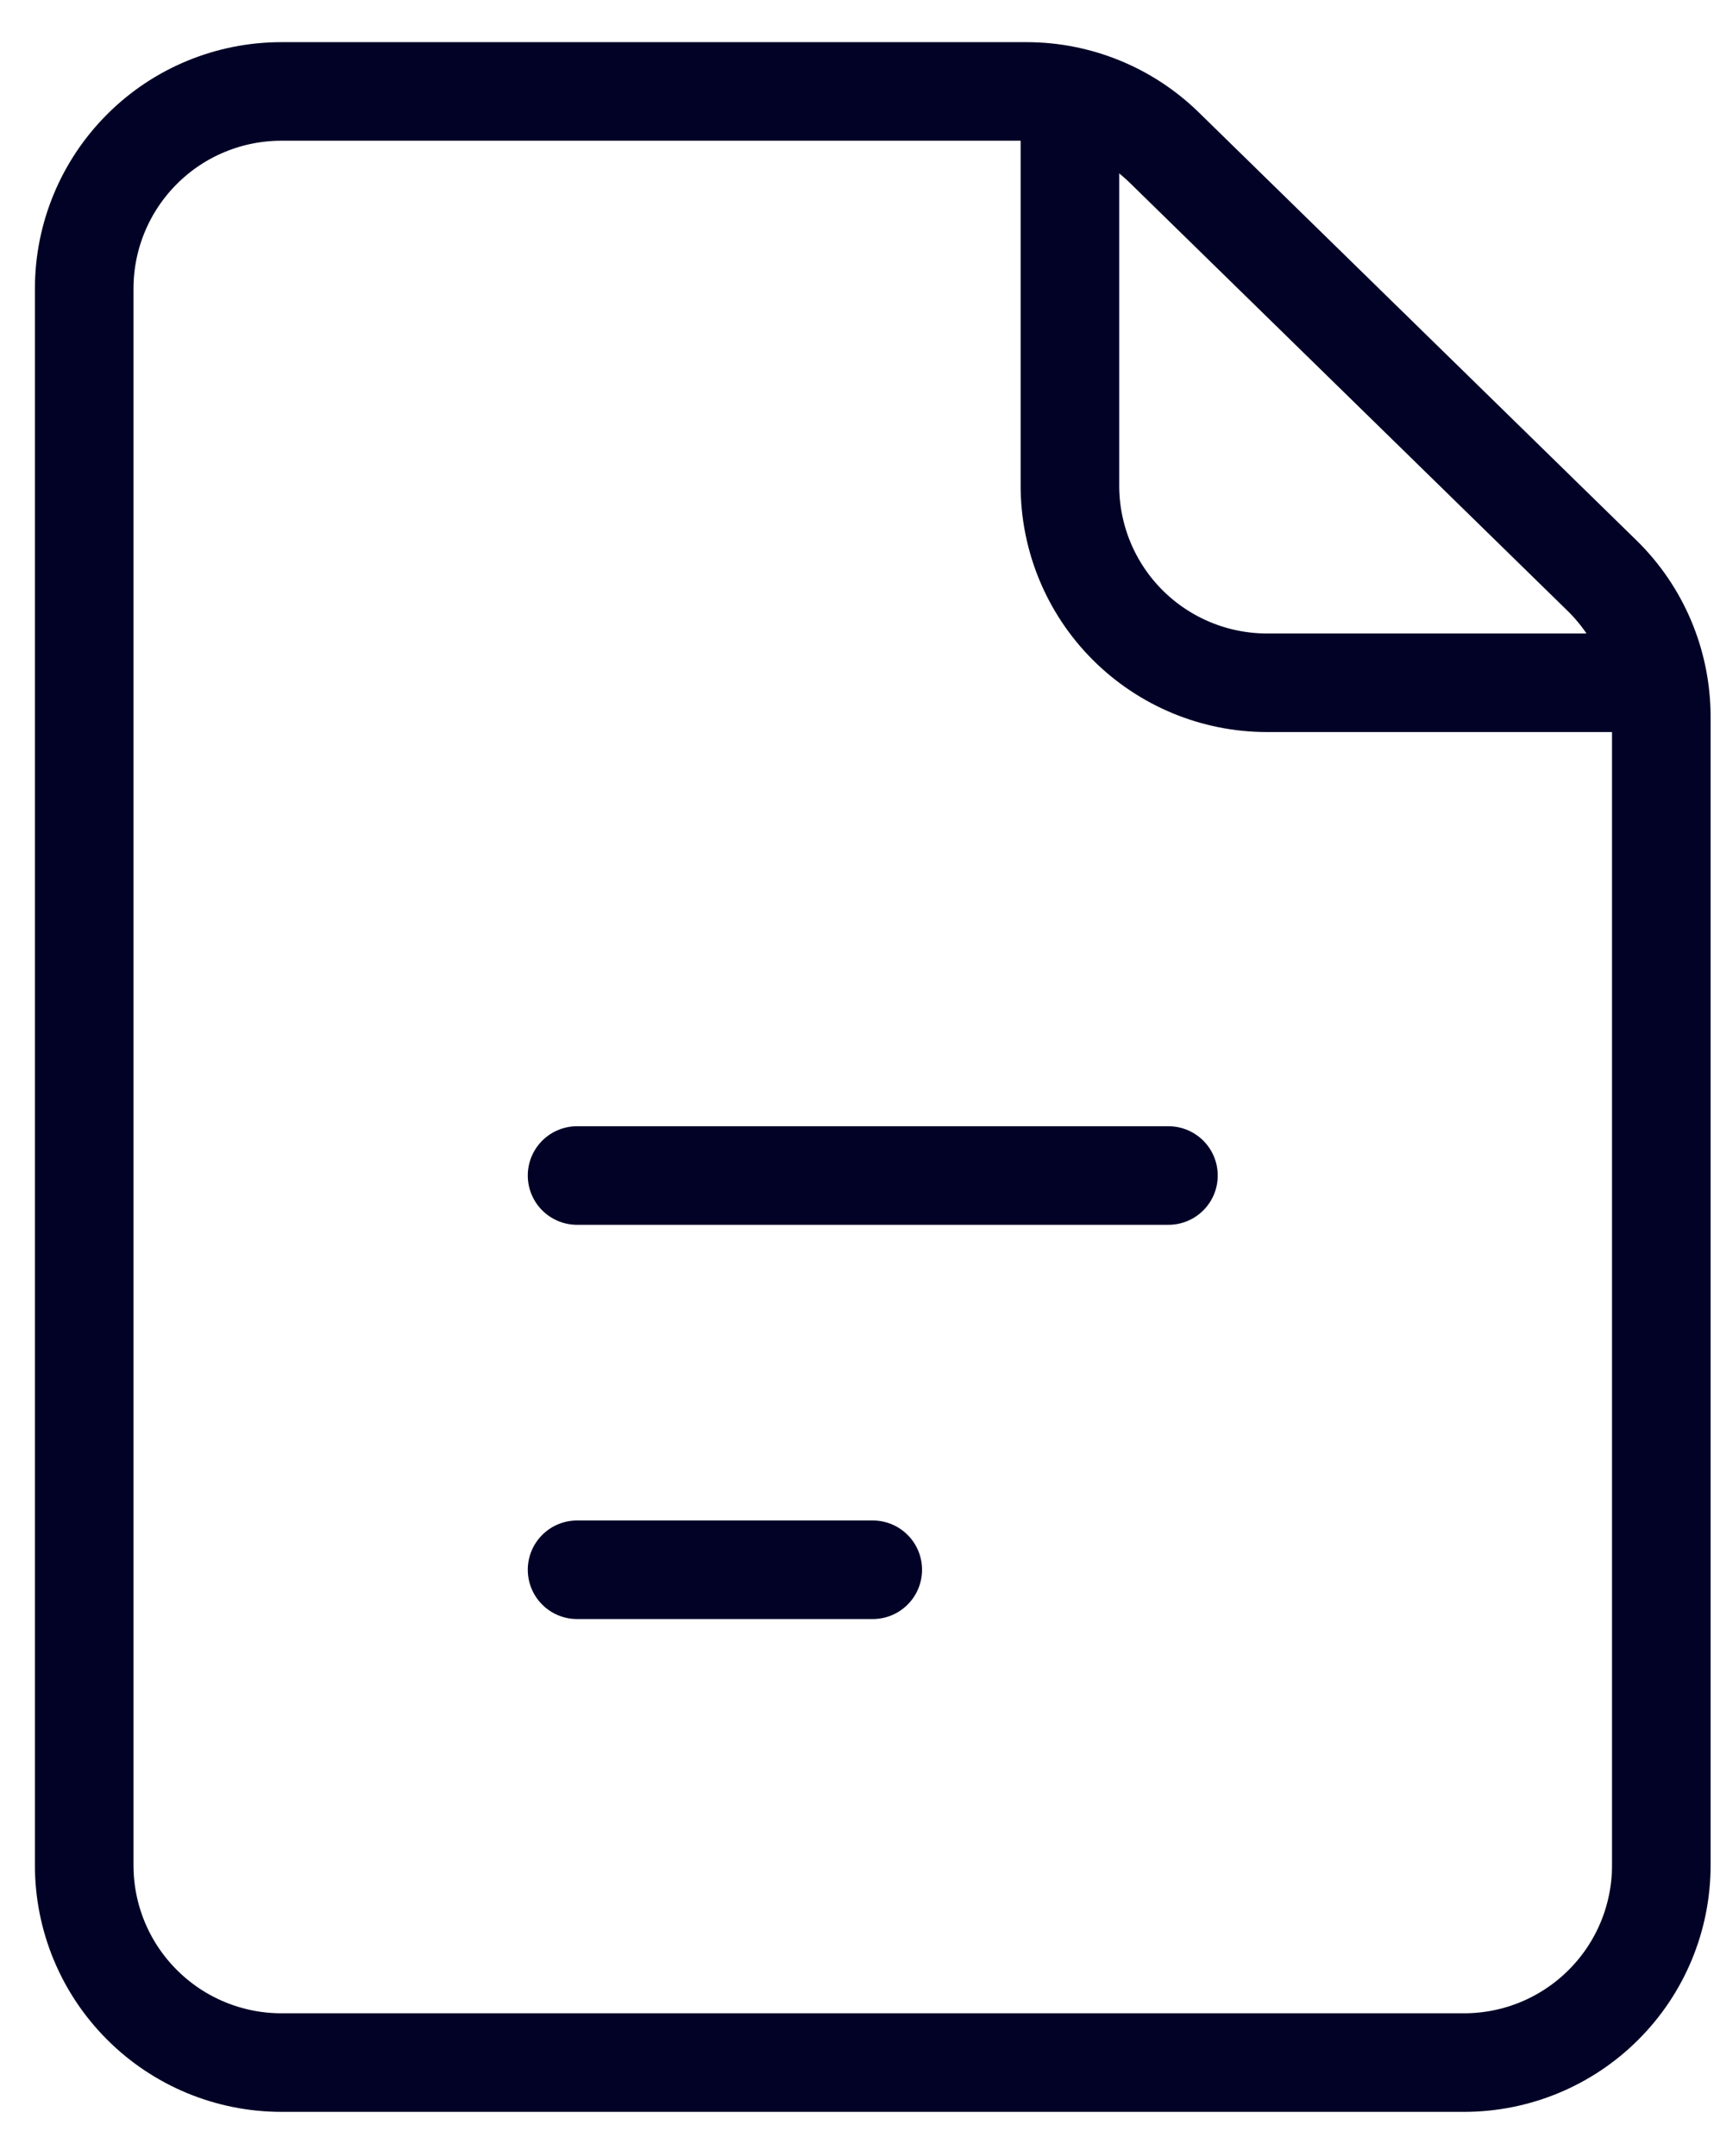
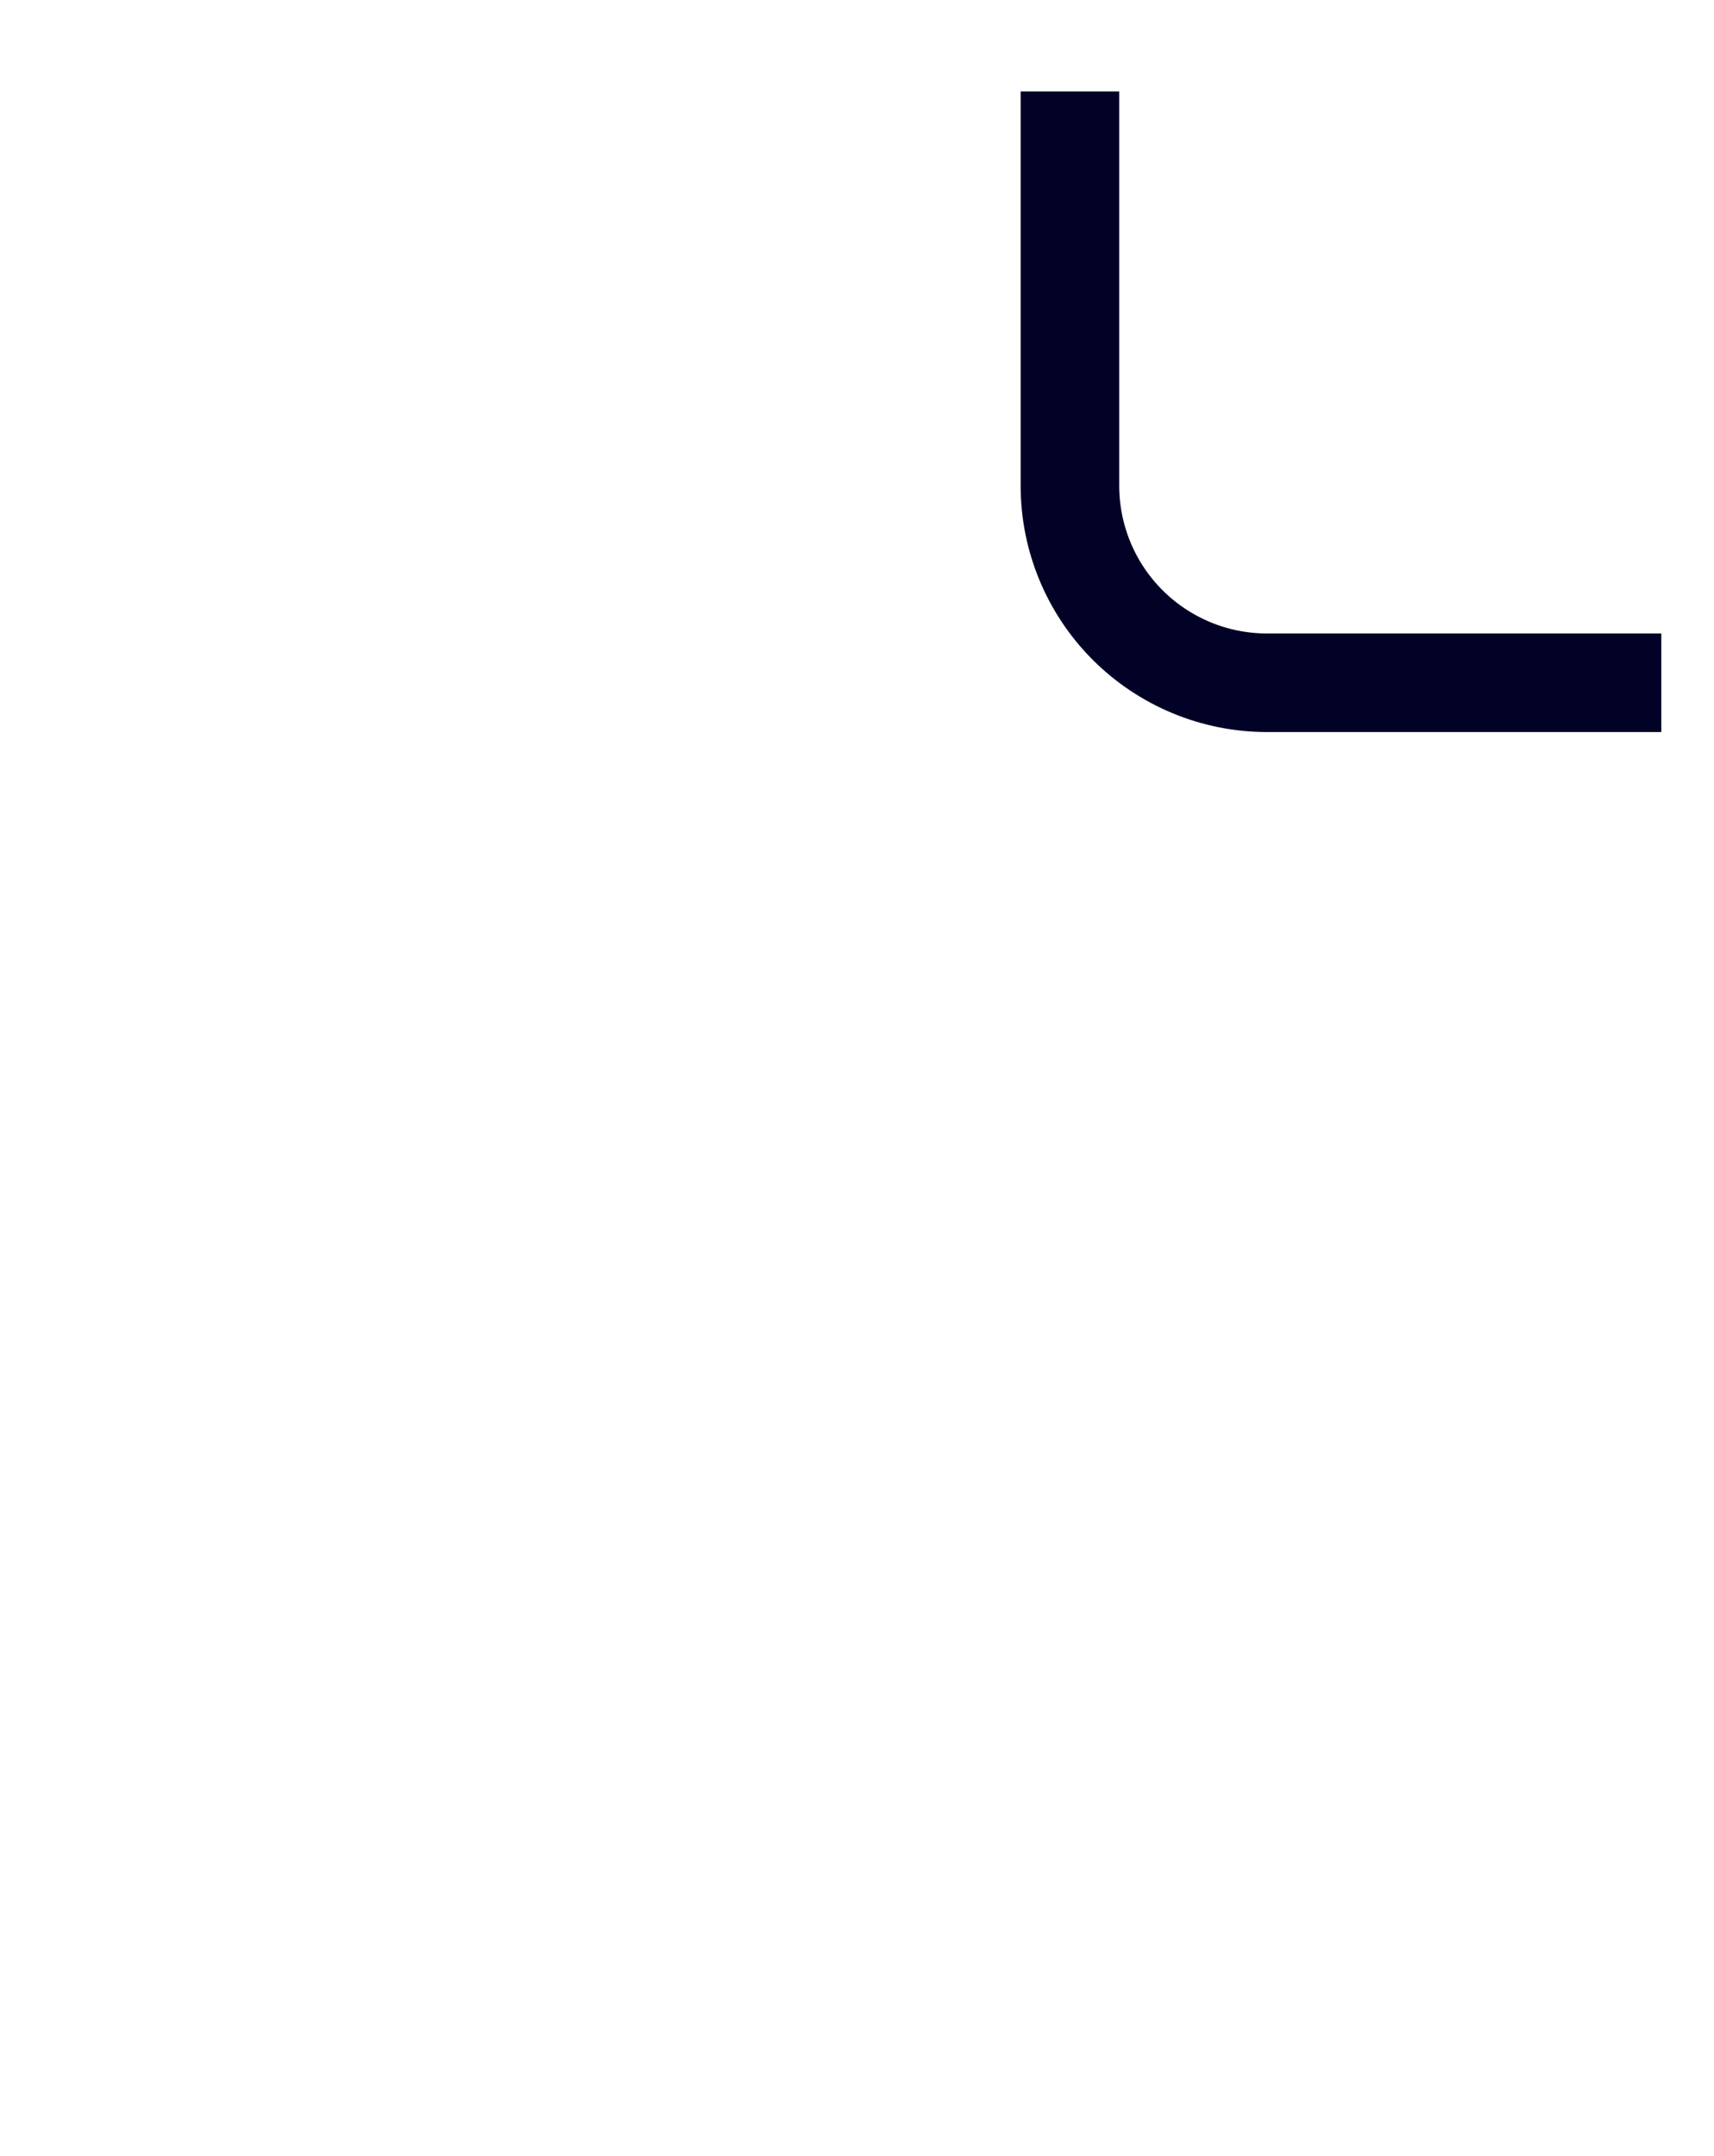
<svg xmlns="http://www.w3.org/2000/svg" width="31" height="39" viewBox="0 0 31 39" fill="none">
-   <path d="M10.437 21.263H21.133M10.437 28.394H15.785M1.523 5.219V33.742C1.523 34.688 1.899 35.595 2.568 36.263C3.236 36.932 4.143 37.308 5.089 37.308H26.481C27.427 37.308 28.334 36.932 29.002 36.263C29.671 35.595 30.047 34.688 30.047 33.742V12.96C30.046 12.485 29.951 12.014 29.767 11.577C29.583 11.139 29.313 10.742 28.973 10.41L21.058 2.67C20.392 2.019 19.497 1.654 18.566 1.654H5.089C4.143 1.654 3.236 2.029 2.568 2.698C1.899 3.367 1.523 4.274 1.523 5.219Z" stroke="#020226" stroke-width="1.783" stroke-linecap="round" stroke-linejoin="round" />
  <path d="M19.351 1.654V8.785C19.351 9.73 19.726 10.637 20.395 11.306C21.064 11.974 21.97 12.35 22.916 12.35H30.047" stroke="#020226" stroke-width="1.783" stroke-linejoin="round" />
</svg>